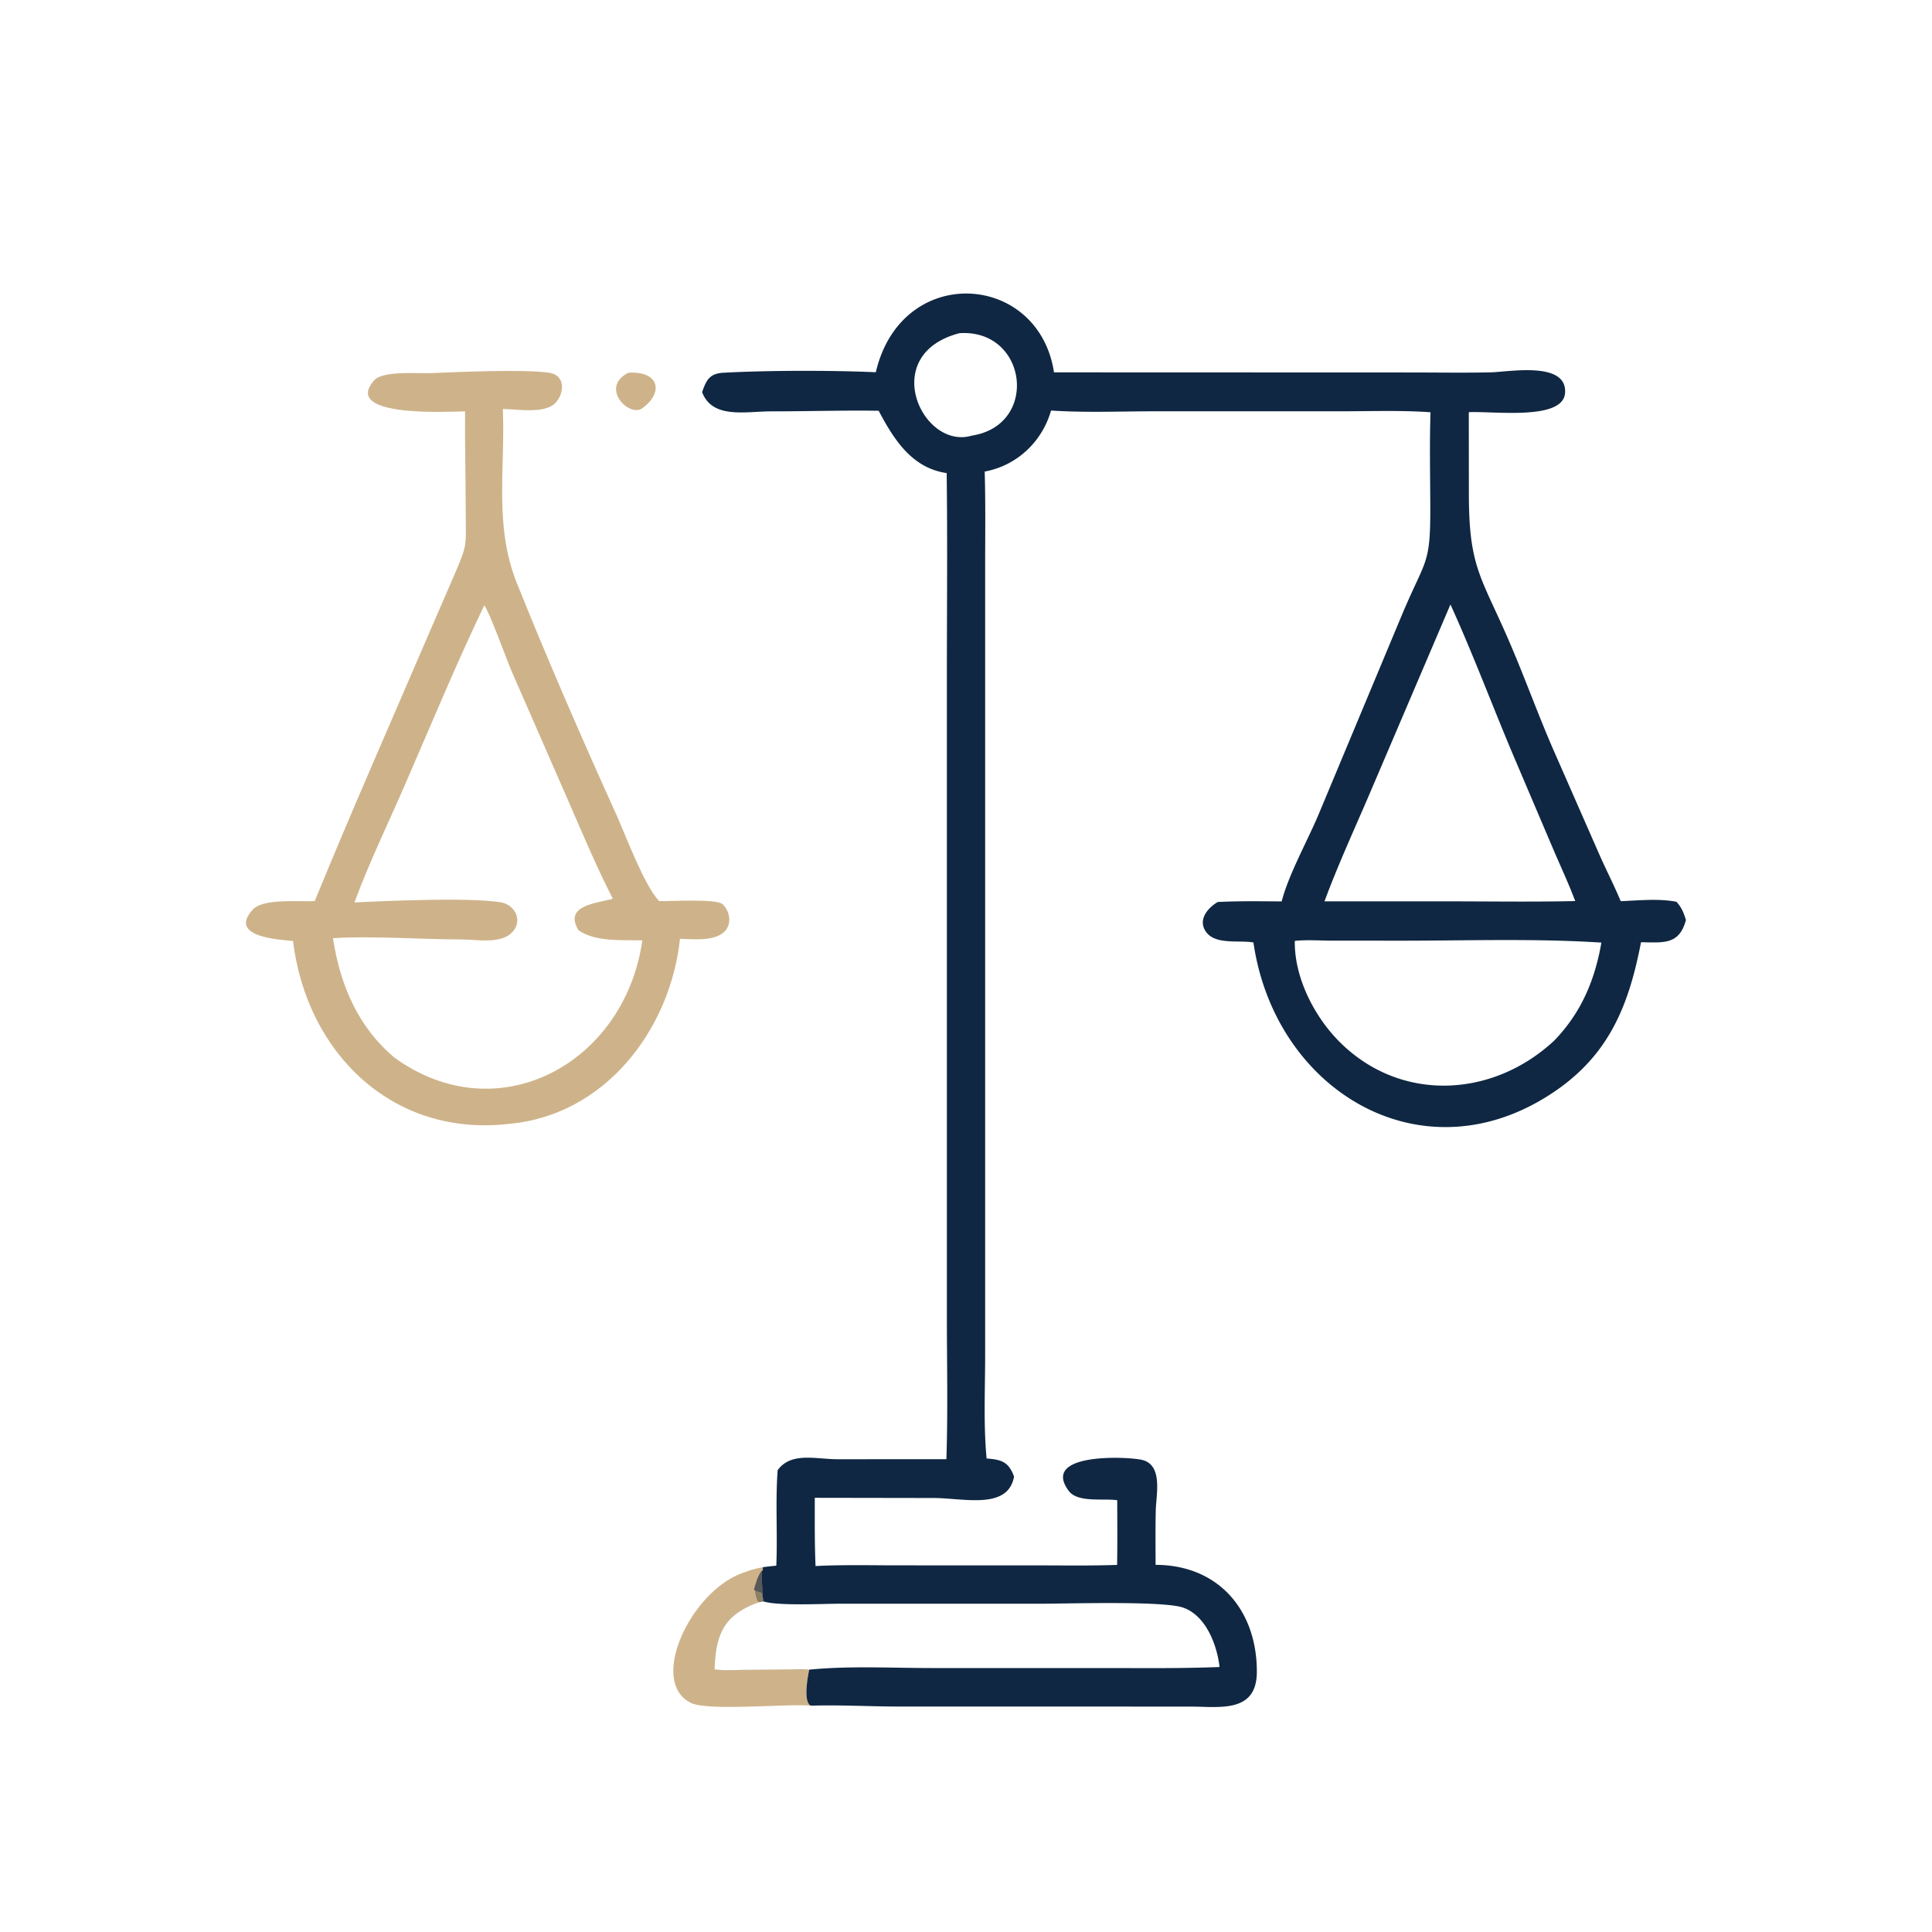
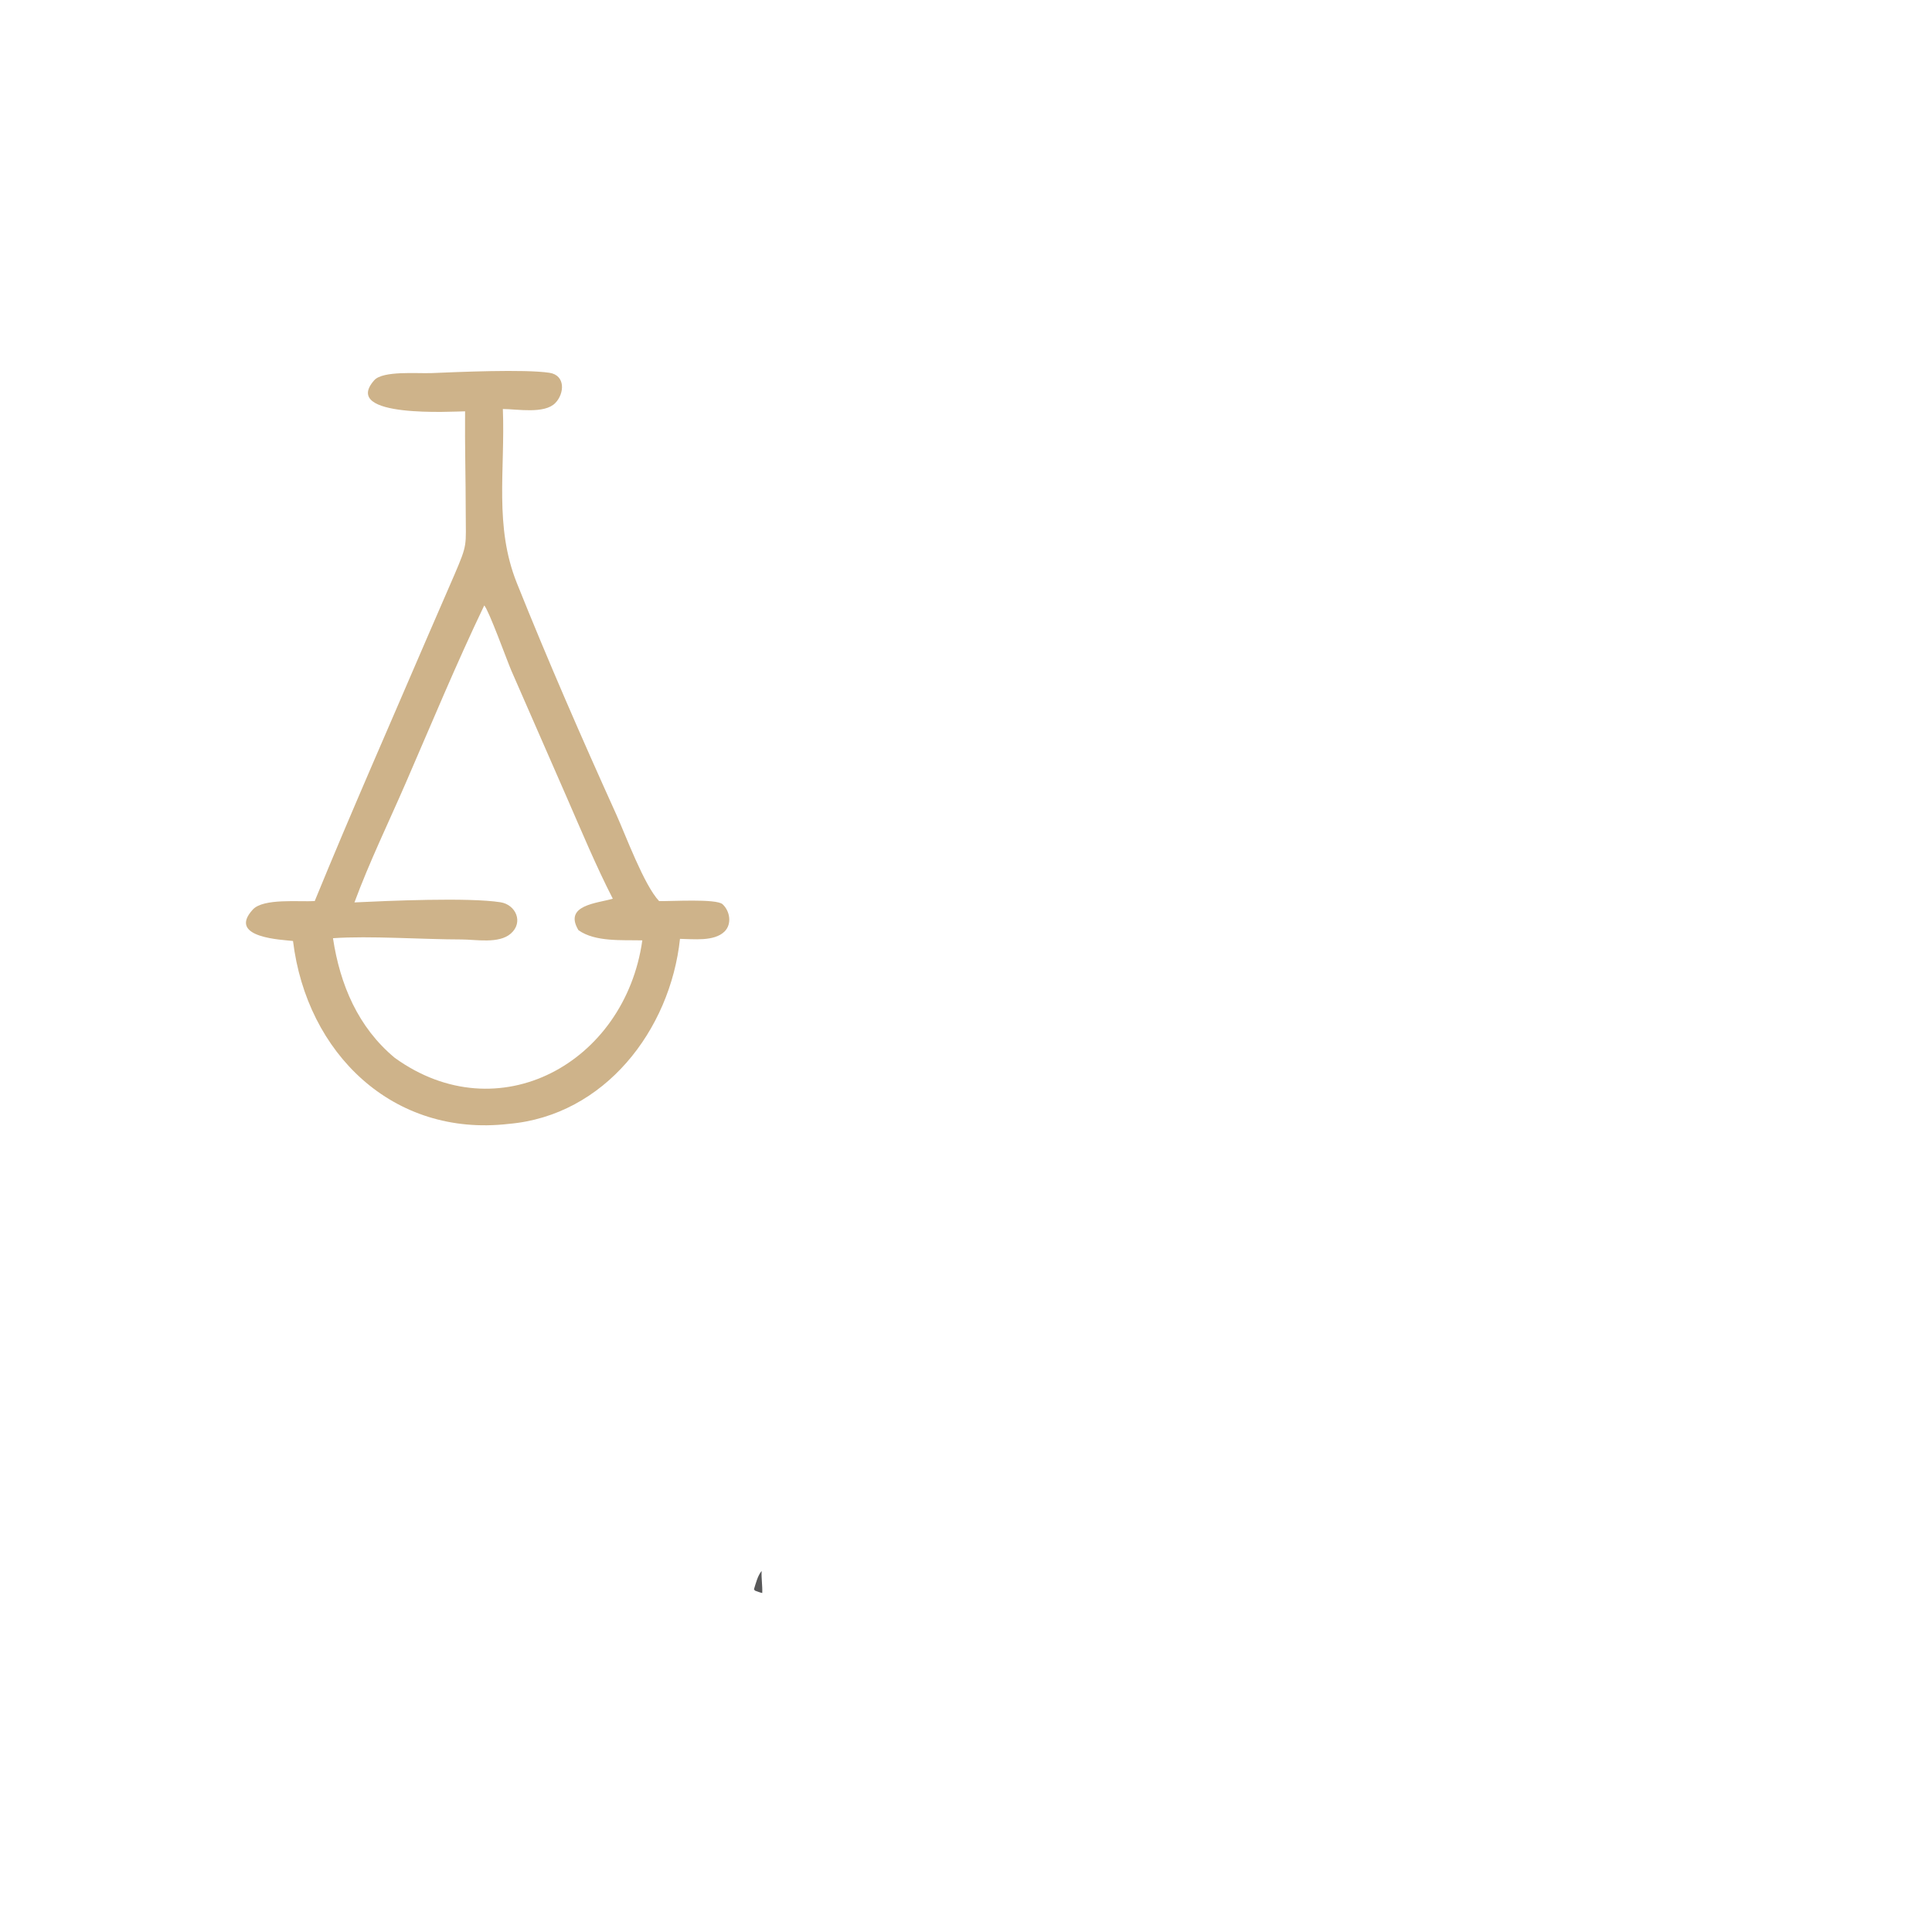
<svg xmlns="http://www.w3.org/2000/svg" width="80" height="80" fill="none">
-   <path d="M26.013 15.436c1.28-.09 1.503.825.548 1.492-.544.319-1.721-.882-.548-1.492Zm4.869 49.652c.232-.096.468-.145.713-.197a.446.446 0 0 0-.005.13l-.052.029c-.017.308.038.609.026.914l.044.346-.178.031c-1.454.52-1.793 1.304-1.843 2.787.404.052.818.026 1.224.02l1.926-.021c.25 0 .523-.019.77.01-.058.289-.26 1.342.072 1.491l-.087-.006c-.973-.07-4.17.229-4.87-.103-1.821-.867.018-4.754 2.26-5.43Z" fill="#CEB38A" />
-   <path d="M31.26 65.863c.1.037.2.077.303.1l.045.347-.178.031-.054-.038a1.308 1.308 0 0 1-.115-.44Z" fill="#8C8065" />
  <path d="M31.538 65.05c-.017.308.038.609.025.914-.104-.024-.202-.064-.302-.1l-.041-.056c.077-.242.153-.566.318-.758Z" fill="#585859" />
  <path d="M17.847 15.45c1.091-.046 3.864-.17 4.903-.014.673.102.627.861.242 1.254-.451.46-1.57.249-2.17.246.1 2.532-.365 4.847.579 7.205 1.295 3.233 2.68 6.408 4.116 9.58.39.863 1.148 2.925 1.775 3.591.463.014 2.366-.11 2.628.13.307.283.396.821.08 1.132-.43.42-1.29.309-1.843.302-.405 3.78-3.123 7.32-7.095 7.662-4.796.554-8.362-2.924-8.929-7.574-.391-.05-2.755-.119-1.663-1.303.438-.475 1.923-.31 2.562-.35 1.511-3.69 3.123-7.341 4.697-11.006l1.09-2.512c.553-1.29.468-1.174.466-2.576-.001-1.395-.04-2.79-.027-4.185-.437.002-5.17.304-3.762-1.287.358-.404 1.802-.272 2.35-.296Zm2.205 9.618c-1.156 2.41-2.186 4.9-3.25 7.351-.717 1.652-1.498 3.255-2.125 4.948 1.355-.065 4.732-.215 6.05-.006.632.1.959.83.424 1.297-.496.433-1.445.243-2.043.243-1.577 0-3.82-.159-5.32-.052.292 1.924 1.037 3.69 2.559 4.954 4.29 3.096 9.532.215 10.25-4.864-.818-.022-1.953.074-2.645-.423-.624-1.039.766-1.111 1.423-1.302-.702-1.369-1.296-2.8-1.912-4.21l-2.292-5.241c-.186-.435-.92-2.47-1.12-2.695Z" fill="#CEB38A" />
-   <path d="M36.266 15.413c1.055-4.527 6.74-4.16 7.378.005l14.712.005c1.123 0 2.25.019 3.372-.005.736-.015 3.17-.478 3.078.852-.08 1.154-2.949.746-3.986.798l.003 3.359c-.002 3.177.539 3.456 1.787 6.408.588 1.39 1.103 2.811 1.704 4.194l1.944 4.427c.277.622.592 1.233.852 1.86.76-.029 1.558-.119 2.307.025.22.238.3.454.394.755-.278 1.035-.928.932-1.86.92-.5 2.586-1.301 4.632-3.577 6.18-5.419 3.69-11.575.014-12.472-6.17-.584-.108-1.57.112-1.963-.44-.351-.492.059-.985.485-1.236.88-.045 1.767-.03 2.647-.024.284-1.105 1.065-2.503 1.528-3.6l3.451-8.262c.988-2.356 1.184-2.027 1.175-4.493-.004-1.296-.034-2.604.01-3.9-1.227-.087-2.474-.041-3.704-.04H47.8c-1.416 0-2.867.063-4.278-.032-.371 1.3-1.424 2.285-2.748 2.527.038 1.277.02 2.558.019 3.836V56.11c0 1.417-.073 2.873.06 4.283.63.044.916.15 1.137.748-.255 1.398-2.09.888-3.338.888l-4.914-.008c0 .941-.008 1.885.032 2.826 1.138-.06 2.286-.029 3.426-.029l5.664.001c1.13 0 2.266.02 3.397-.02.015-.893.007-1.785.005-2.678-.564-.085-1.636.113-2.006-.384-1.192-1.597 2.436-1.425 3.028-1.287.877.205.593 1.417.575 2.07-.02.757-.01 1.518-.008 2.277 2.608.005 4.202 1.888 4.192 4.439-.008 1.708-1.542 1.434-2.738 1.43l-12.082-.002c-1.2 0-2.452-.074-3.645-.036-.332-.149-.13-1.202-.071-1.492-.249-.028-.52-.01-.771-.01l-1.926.021c-.406.006-.82.032-1.225-.02.05-1.482.39-2.266 1.844-2.786l.178-.032-.045-.346c.013-.305-.042-.605-.025-.914l.052-.028a.45.45 0 0 1 .005-.13c.183-.02.367-.044.551-.059.056-1.315-.042-2.645.056-3.956.562-.766 1.571-.453 2.492-.452l4.495-.002c.066-1.975.02-3.964.02-5.941V28.103c0-2.837.028-5.678-.008-8.514-1.45-.208-2.196-1.41-2.816-2.58-1.475-.024-2.96.026-4.436.024-1.068 0-2.451.33-2.875-.796.18-.523.323-.773.89-.803 1.83-.1 4.454-.102 6.302-.021ZM60.06 25.03l-3.309 7.748c-.645 1.512-1.337 3.002-1.907 4.545h5.136c1.747 0 3.5.028 5.246-.012-.269-.721-.601-1.424-.903-2.132l-1.65-3.876c-.881-2.084-1.675-4.213-2.613-6.273Zm-6.445 13.93c-.024 1.487.777 3.078 1.8 4.127 2.528 2.588 6.395 2.392 8.955-.011 1.103-1.147 1.67-2.487 1.94-4.045-2.732-.176-5.502-.08-8.239-.079l-2.936-.002c-.497-.001-1.029-.042-1.52.01ZM31.608 66.31l-.178.032c-1.454.52-1.793 1.304-1.844 2.787.404.051.819.025 1.225.02l1.926-.022c.25 0 .522-.018.77.01 1.662-.164 3.387-.068 5.058-.067h7.124c1.603 0 3.208.022 4.81-.043-.103-.91-.565-2.139-1.517-2.462-.83-.282-4.724-.16-5.797-.159h-8.367c-.736 0-2.597.099-3.21-.096Zm8.12-52.513c-3.382.878-1.534 4.858.516 4.24 2.8-.432 2.3-4.43-.517-4.24Z" fill="#0F2742" />
</svg>